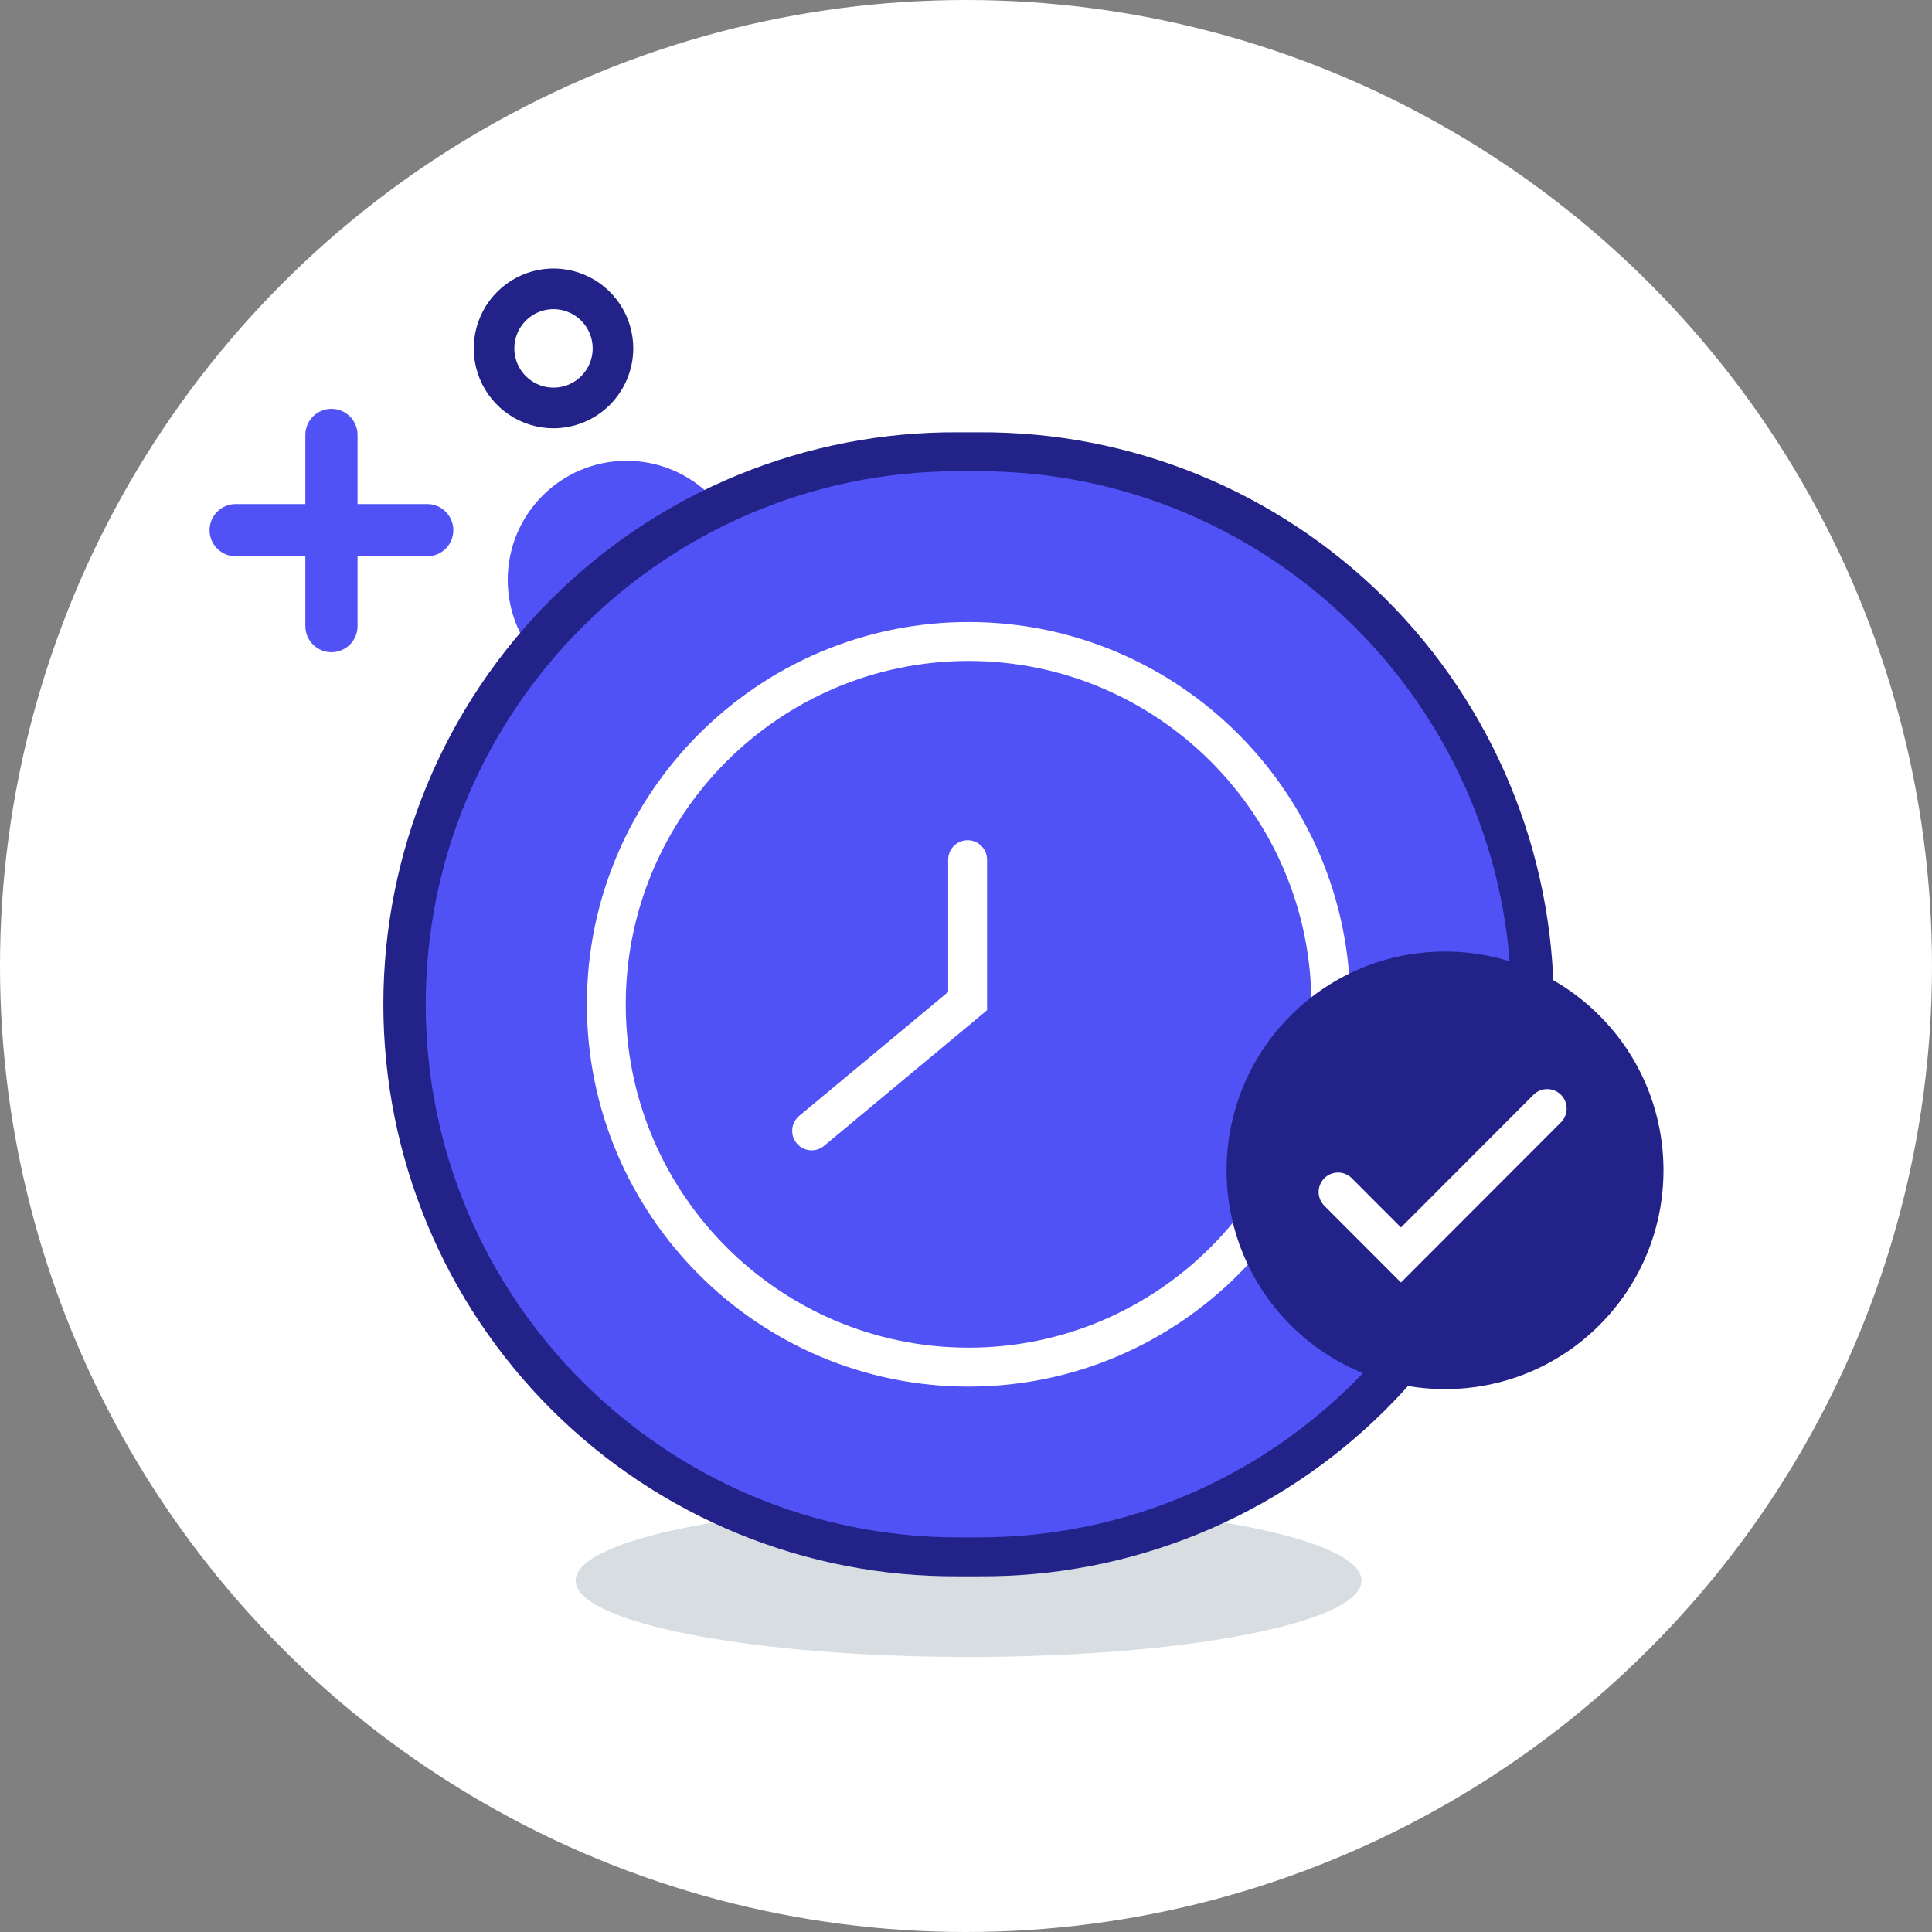
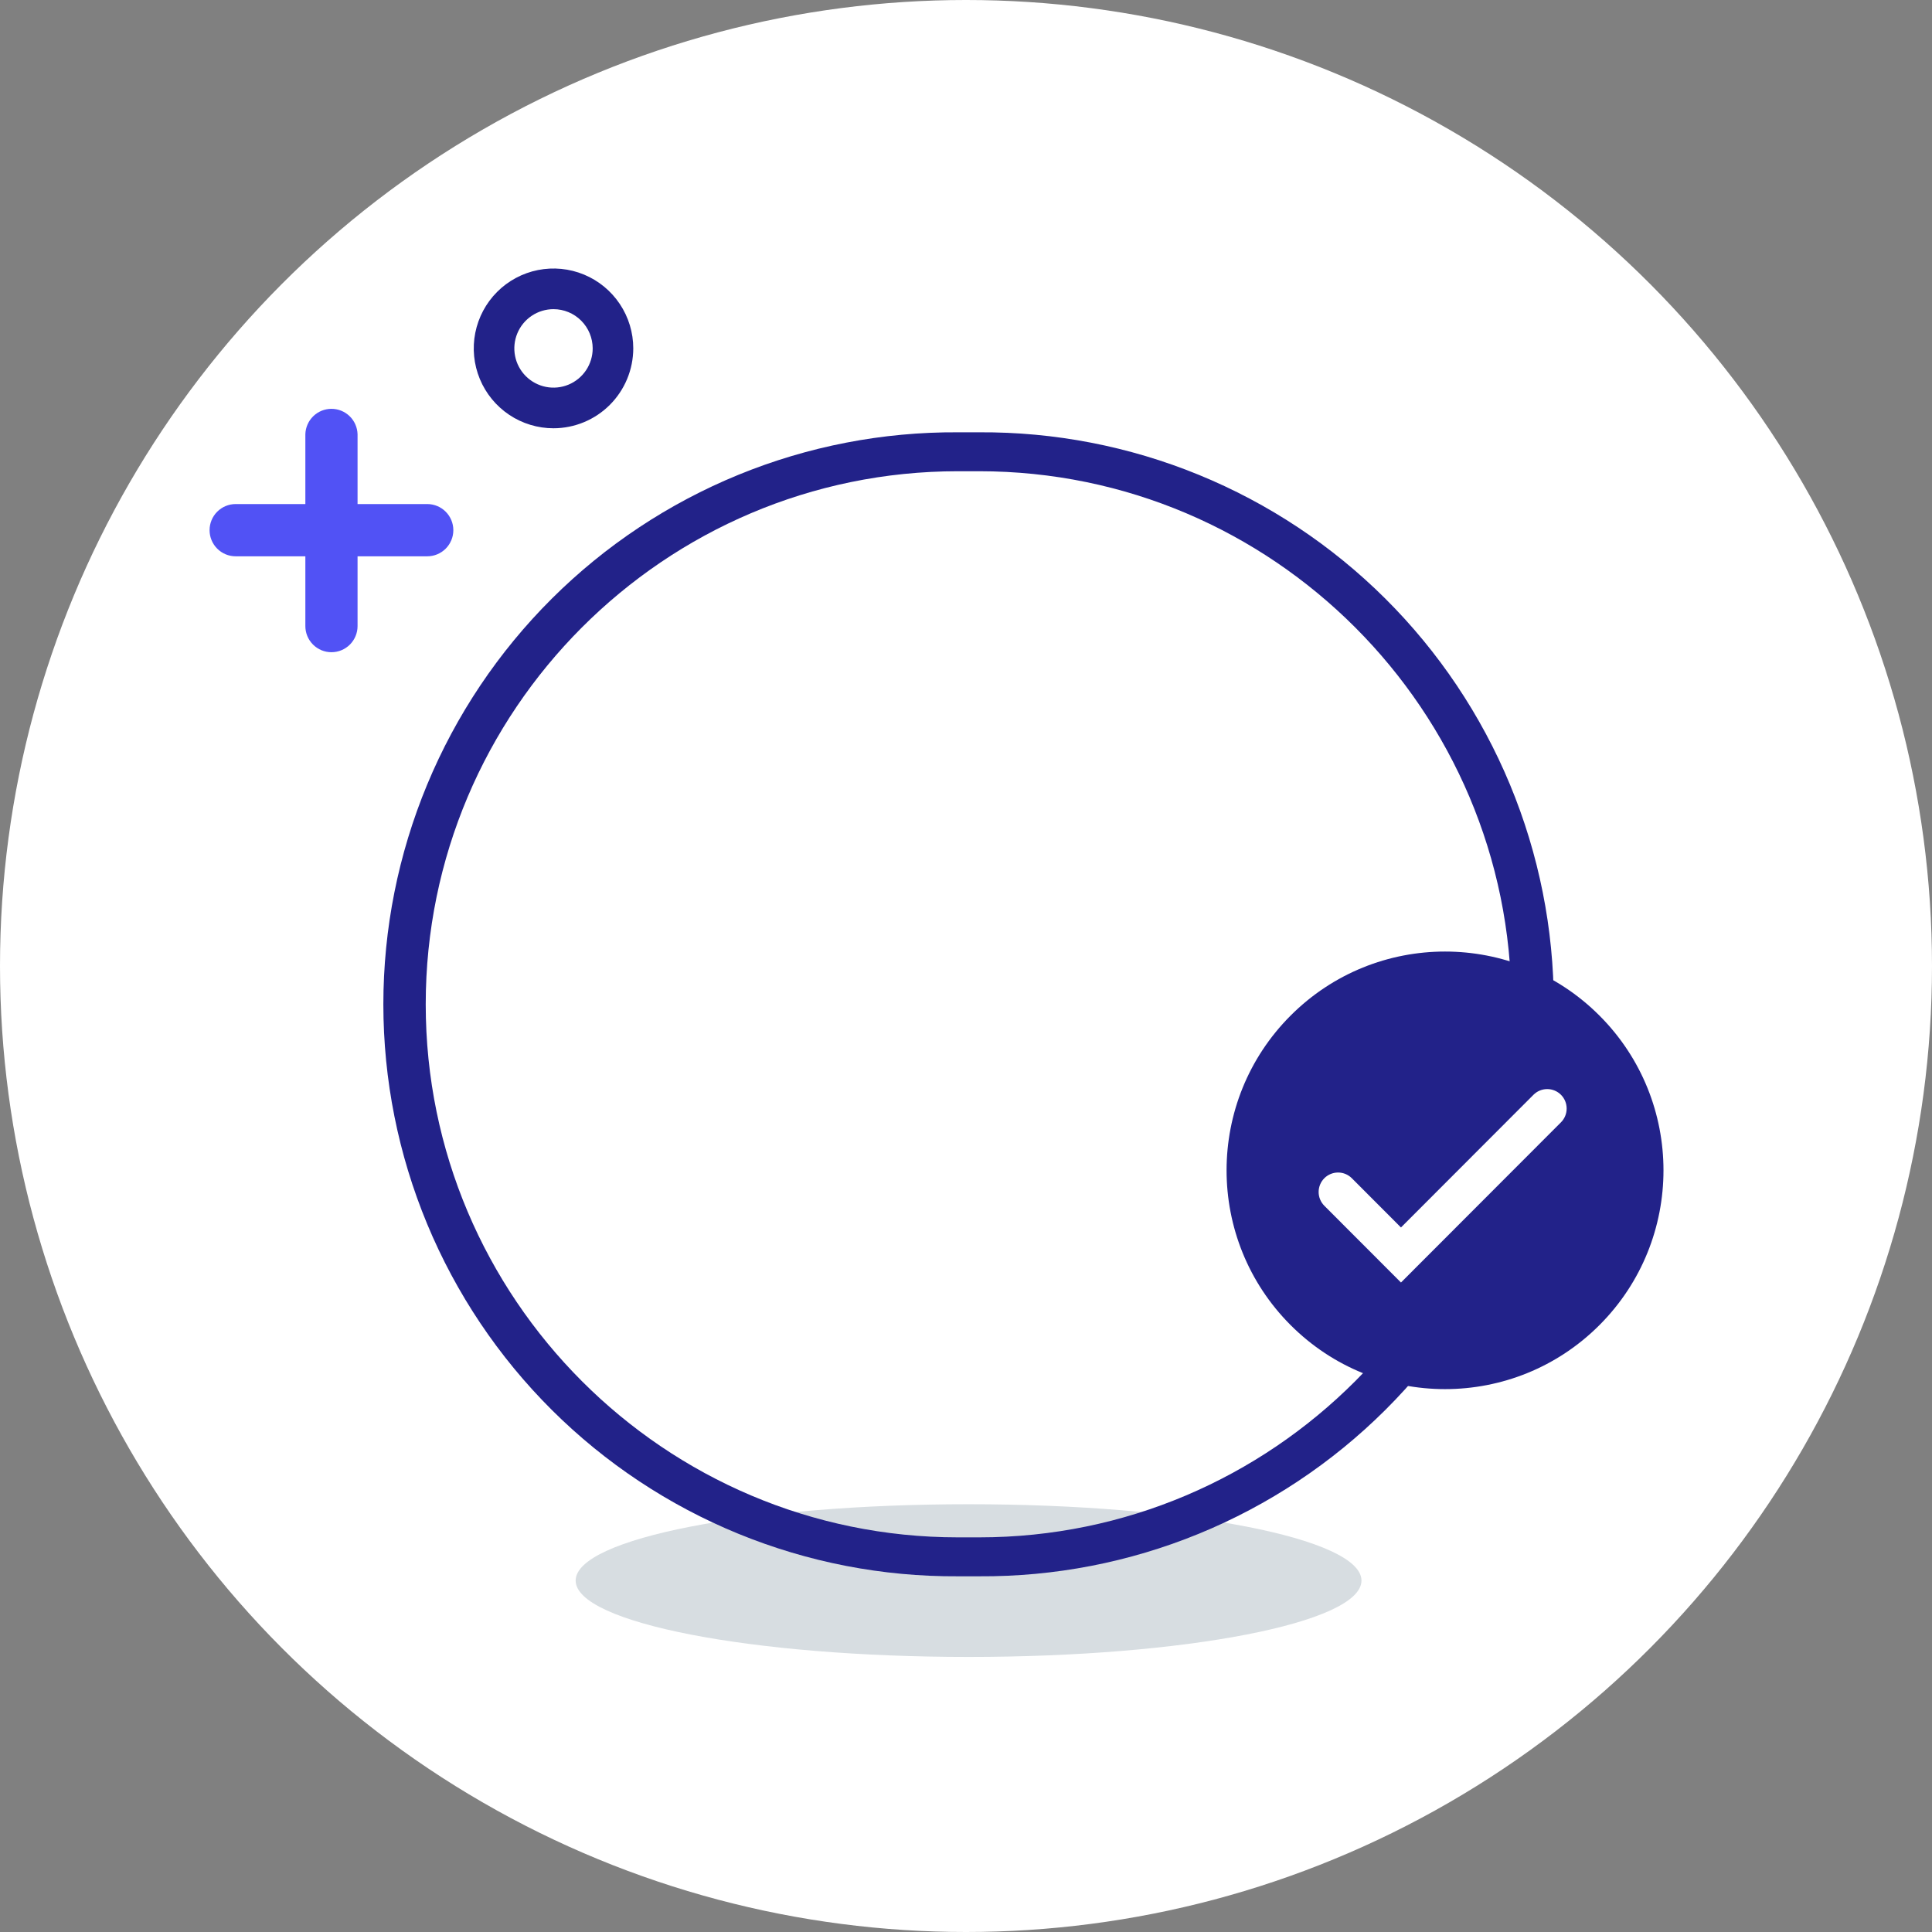
<svg xmlns="http://www.w3.org/2000/svg" width="295" height="295" viewBox="0 0 295 295" fill="none">
  <rect x="0" y="0" width="295" height="295" fill="#808080" stroke="none" />
  <circle cx="147.5" cy="147.5" r="147.5" fill="white" />
  <g clip-path="url(#clip0_6444_6274)">
    <path d="M147.891 253C181.025 253 207.886 247.78 207.886 241.341C207.886 234.902 181.025 229.683 147.891 229.683C114.757 229.683 87.897 234.902 87.897 241.341C87.897 247.78 114.757 253 147.891 253Z" fill="#D7DDE1" />
    <path d="M84.516 65.394C82.108 65.394 79.753 64.679 77.75 63.339C75.748 61.998 74.187 60.093 73.265 57.865C72.343 55.636 72.102 53.184 72.572 50.818C73.042 48.452 74.202 46.278 75.905 44.572C77.608 42.867 79.778 41.705 82.14 41.234C84.503 40.764 86.951 41.005 89.177 41.928C91.402 42.852 93.304 44.415 94.642 46.421C95.98 48.426 96.695 50.785 96.695 53.197C96.689 56.43 95.403 59.529 93.121 61.815C90.838 64.101 87.744 65.388 84.516 65.394ZM84.516 47.206C83.333 47.206 82.177 47.557 81.193 48.216C80.209 48.874 79.442 49.81 78.99 50.904C78.537 51.999 78.418 53.204 78.649 54.366C78.88 55.528 79.45 56.596 80.286 57.434C81.123 58.271 82.189 58.842 83.349 59.073C84.51 59.304 85.712 59.186 86.805 58.732C87.898 58.279 88.833 57.511 89.49 56.526C90.147 55.54 90.498 54.382 90.498 53.197C90.496 51.609 89.866 50.086 88.744 48.963C87.623 47.839 86.102 47.208 84.516 47.206Z" fill="#222289" />
-     <path d="M95.672 106.711C105.695 106.711 113.82 98.574 113.82 88.536C113.82 78.499 105.695 70.361 95.672 70.361C85.65 70.361 77.525 78.499 77.525 88.536C77.525 98.574 85.65 106.711 95.672 106.711Z" fill="#5152F5" />
    <path d="M65.237 84.943H35.984C34.927 84.943 33.914 84.523 33.167 83.775C32.42 83.026 32 82.011 32 80.953C32 79.895 32.42 78.88 33.167 78.132C33.914 77.384 34.927 76.964 35.984 76.964H65.237C66.294 76.964 67.307 77.384 68.054 78.132C68.801 78.88 69.221 79.895 69.221 80.953C69.221 82.011 68.801 83.026 68.054 83.775C67.307 84.523 66.294 84.943 65.237 84.943Z" fill="#5152F5" />
    <path d="M50.612 99.587C50.089 99.588 49.57 99.485 49.086 99.285C48.603 99.084 48.163 98.79 47.793 98.42C47.423 98.049 47.129 97.609 46.928 97.125C46.728 96.641 46.625 96.122 46.625 95.598V66.302C46.655 65.264 47.088 64.278 47.832 63.553C48.576 62.829 49.573 62.424 50.61 62.424C51.648 62.424 52.645 62.829 53.389 63.553C54.133 64.278 54.566 65.264 54.596 66.302V95.598C54.596 96.656 54.176 97.671 53.429 98.419C52.682 99.167 51.668 99.587 50.612 99.587Z" fill="#5152F5" />
-     <path d="M146.274 68.981H149.503C196.03 68.981 233.742 106.754 233.742 153.35C233.742 199.941 196.03 237.715 149.503 237.715H146.274C99.751 237.715 62.035 199.941 62.035 153.35C62.035 106.754 99.751 68.981 146.274 68.981Z" fill="#5152F5" />
    <path d="M149.507 240.687H146.279C134.782 240.758 123.384 238.551 112.742 234.194C102.099 229.836 92.422 223.414 84.267 215.297C76.113 207.18 69.641 197.528 65.225 186.896C60.809 176.264 58.535 164.863 58.535 153.348C58.535 141.833 60.809 130.432 65.225 119.8C69.641 109.168 76.113 99.516 84.267 91.399C92.422 83.281 102.099 76.859 112.742 72.502C123.384 68.144 134.782 65.938 146.279 66.008H149.507C161.004 65.938 172.402 68.144 183.044 72.502C193.686 76.859 203.363 83.281 211.518 91.399C219.673 99.516 226.145 109.168 230.561 119.8C234.977 130.432 237.251 141.833 237.251 153.348C237.251 164.863 234.977 176.264 230.561 186.896C226.145 197.528 219.673 207.18 211.518 215.297C203.363 223.414 193.686 229.836 183.044 234.194C172.402 238.551 161.004 240.758 149.507 240.687ZM146.279 71.953C101.463 71.953 65.004 108.469 65.004 153.35C65.004 198.231 101.463 234.742 146.279 234.742H149.507C194.319 234.742 230.775 198.231 230.775 153.35C230.775 108.469 194.319 71.953 149.507 71.953H146.279Z" fill="#222289" />
-     <path d="M123.914 175.643C123.304 175.641 122.711 175.451 122.213 175.099C121.715 174.747 121.338 174.25 121.132 173.676C120.926 173.101 120.901 172.478 121.061 171.889C121.222 171.3 121.559 170.775 122.027 170.385L144.781 151.46V131.267C144.781 130.479 145.094 129.723 145.651 129.166C146.207 128.608 146.962 128.295 147.749 128.295C148.536 128.295 149.291 128.608 149.848 129.166C150.404 129.723 150.717 130.479 150.717 131.267V154.248L125.836 174.956C125.297 175.406 124.615 175.649 123.914 175.643Z" fill="white" />
    <path d="M147.891 211.722C115.755 211.722 89.611 185.535 89.611 153.35C89.611 121.164 115.762 94.977 147.891 94.977C180.021 94.977 206.175 121.164 206.175 153.35C206.175 185.535 180.03 211.722 147.891 211.722ZM147.891 100.922C119.03 100.922 95.547 124.441 95.547 153.35C95.547 182.258 119.03 205.777 147.891 205.777C176.753 205.777 200.239 182.258 200.239 153.35C200.239 124.441 176.769 100.922 147.891 100.922Z" fill="white" />
    <path d="M244.23 202.323C257.256 189.276 257.256 168.124 244.23 155.078C231.203 142.031 210.083 142.031 197.057 155.078C184.031 168.124 184.031 189.276 197.057 202.323C210.083 215.369 231.203 215.369 244.23 202.323Z" fill="#222289" />
    <path d="M213.917 195.829L202.213 184.108C201.938 183.832 201.719 183.504 201.57 183.144C201.421 182.783 201.344 182.396 201.344 182.006C201.344 181.615 201.421 181.229 201.57 180.868C201.719 180.507 201.938 180.18 202.213 179.904C202.489 179.628 202.816 179.409 203.176 179.259C203.536 179.11 203.922 179.033 204.312 179.033C204.702 179.033 205.088 179.11 205.448 179.259C205.808 179.409 206.135 179.628 206.411 179.904L213.917 187.424L234.148 167.165C234.705 166.607 235.46 166.294 236.247 166.294C237.034 166.294 237.789 166.607 238.346 167.165C238.903 167.722 239.215 168.479 239.215 169.267C239.215 170.056 238.903 170.812 238.346 171.369L213.917 195.829Z" fill="white" />
  </g>
  <defs>
    <clipPath id="clip0_6444_6274">
      <rect width="222" height="212" fill="white" transform="translate(32 41)" />
    </clipPath>
  </defs>
</svg>